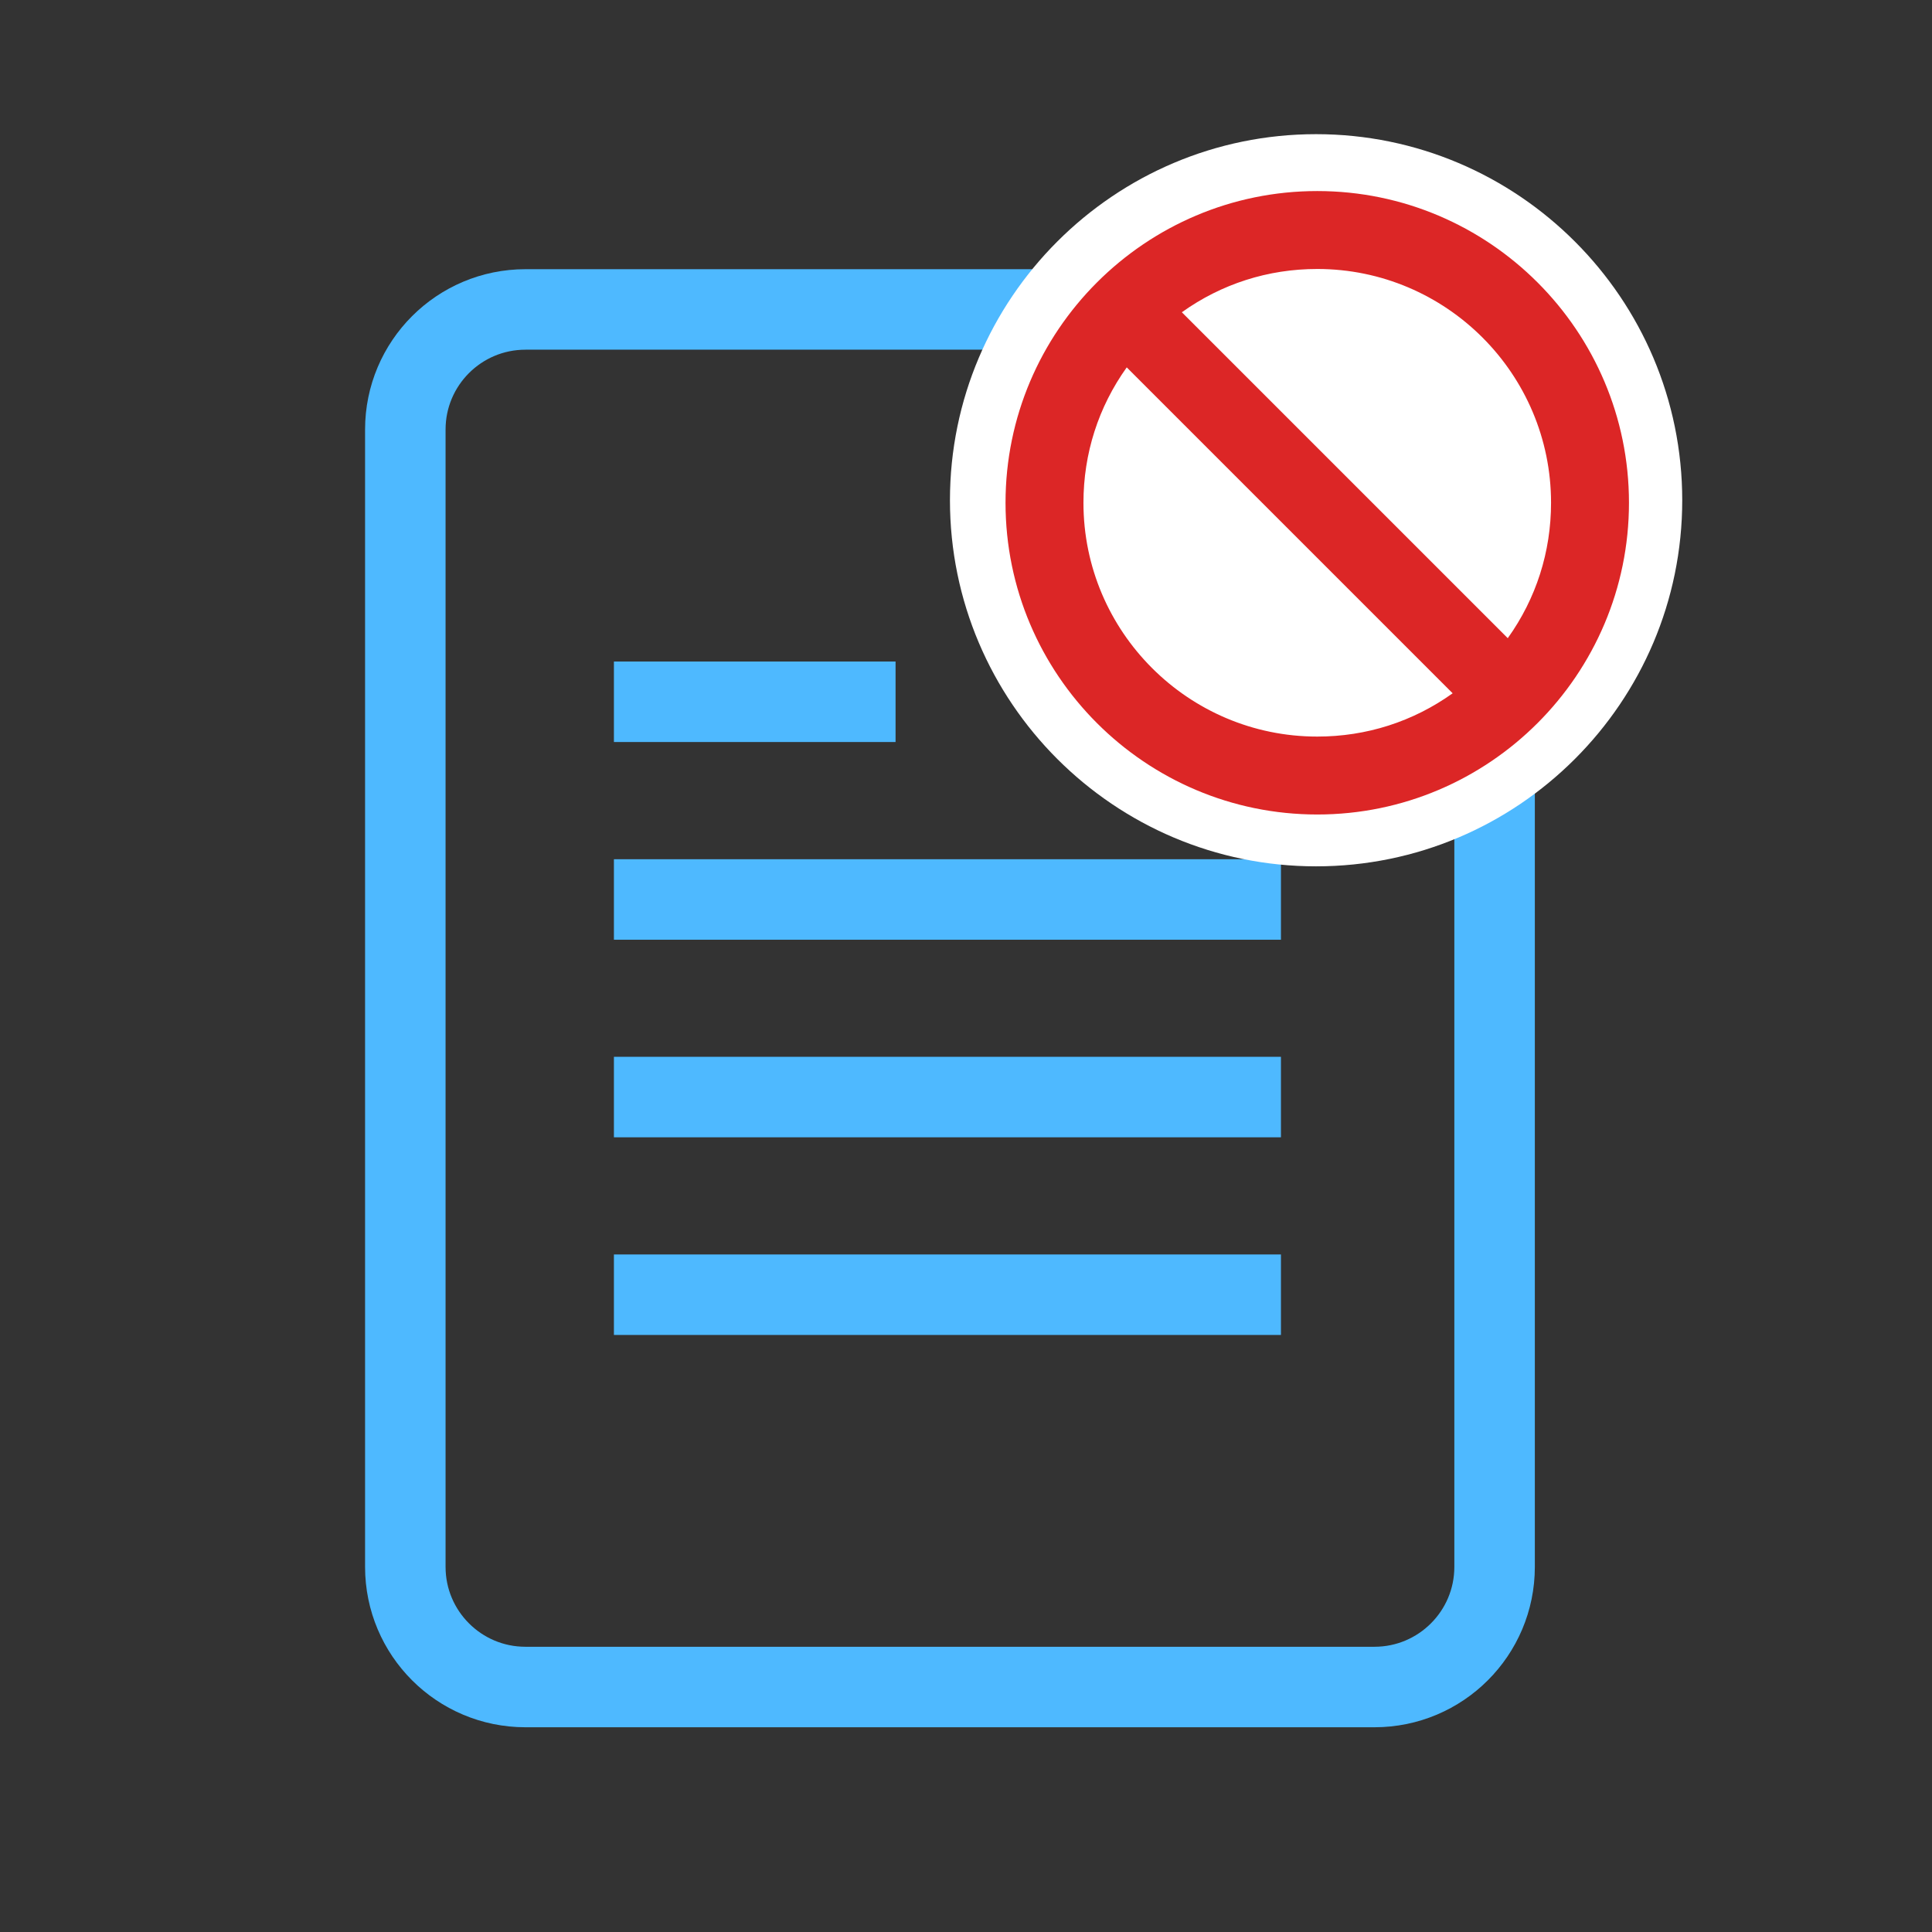
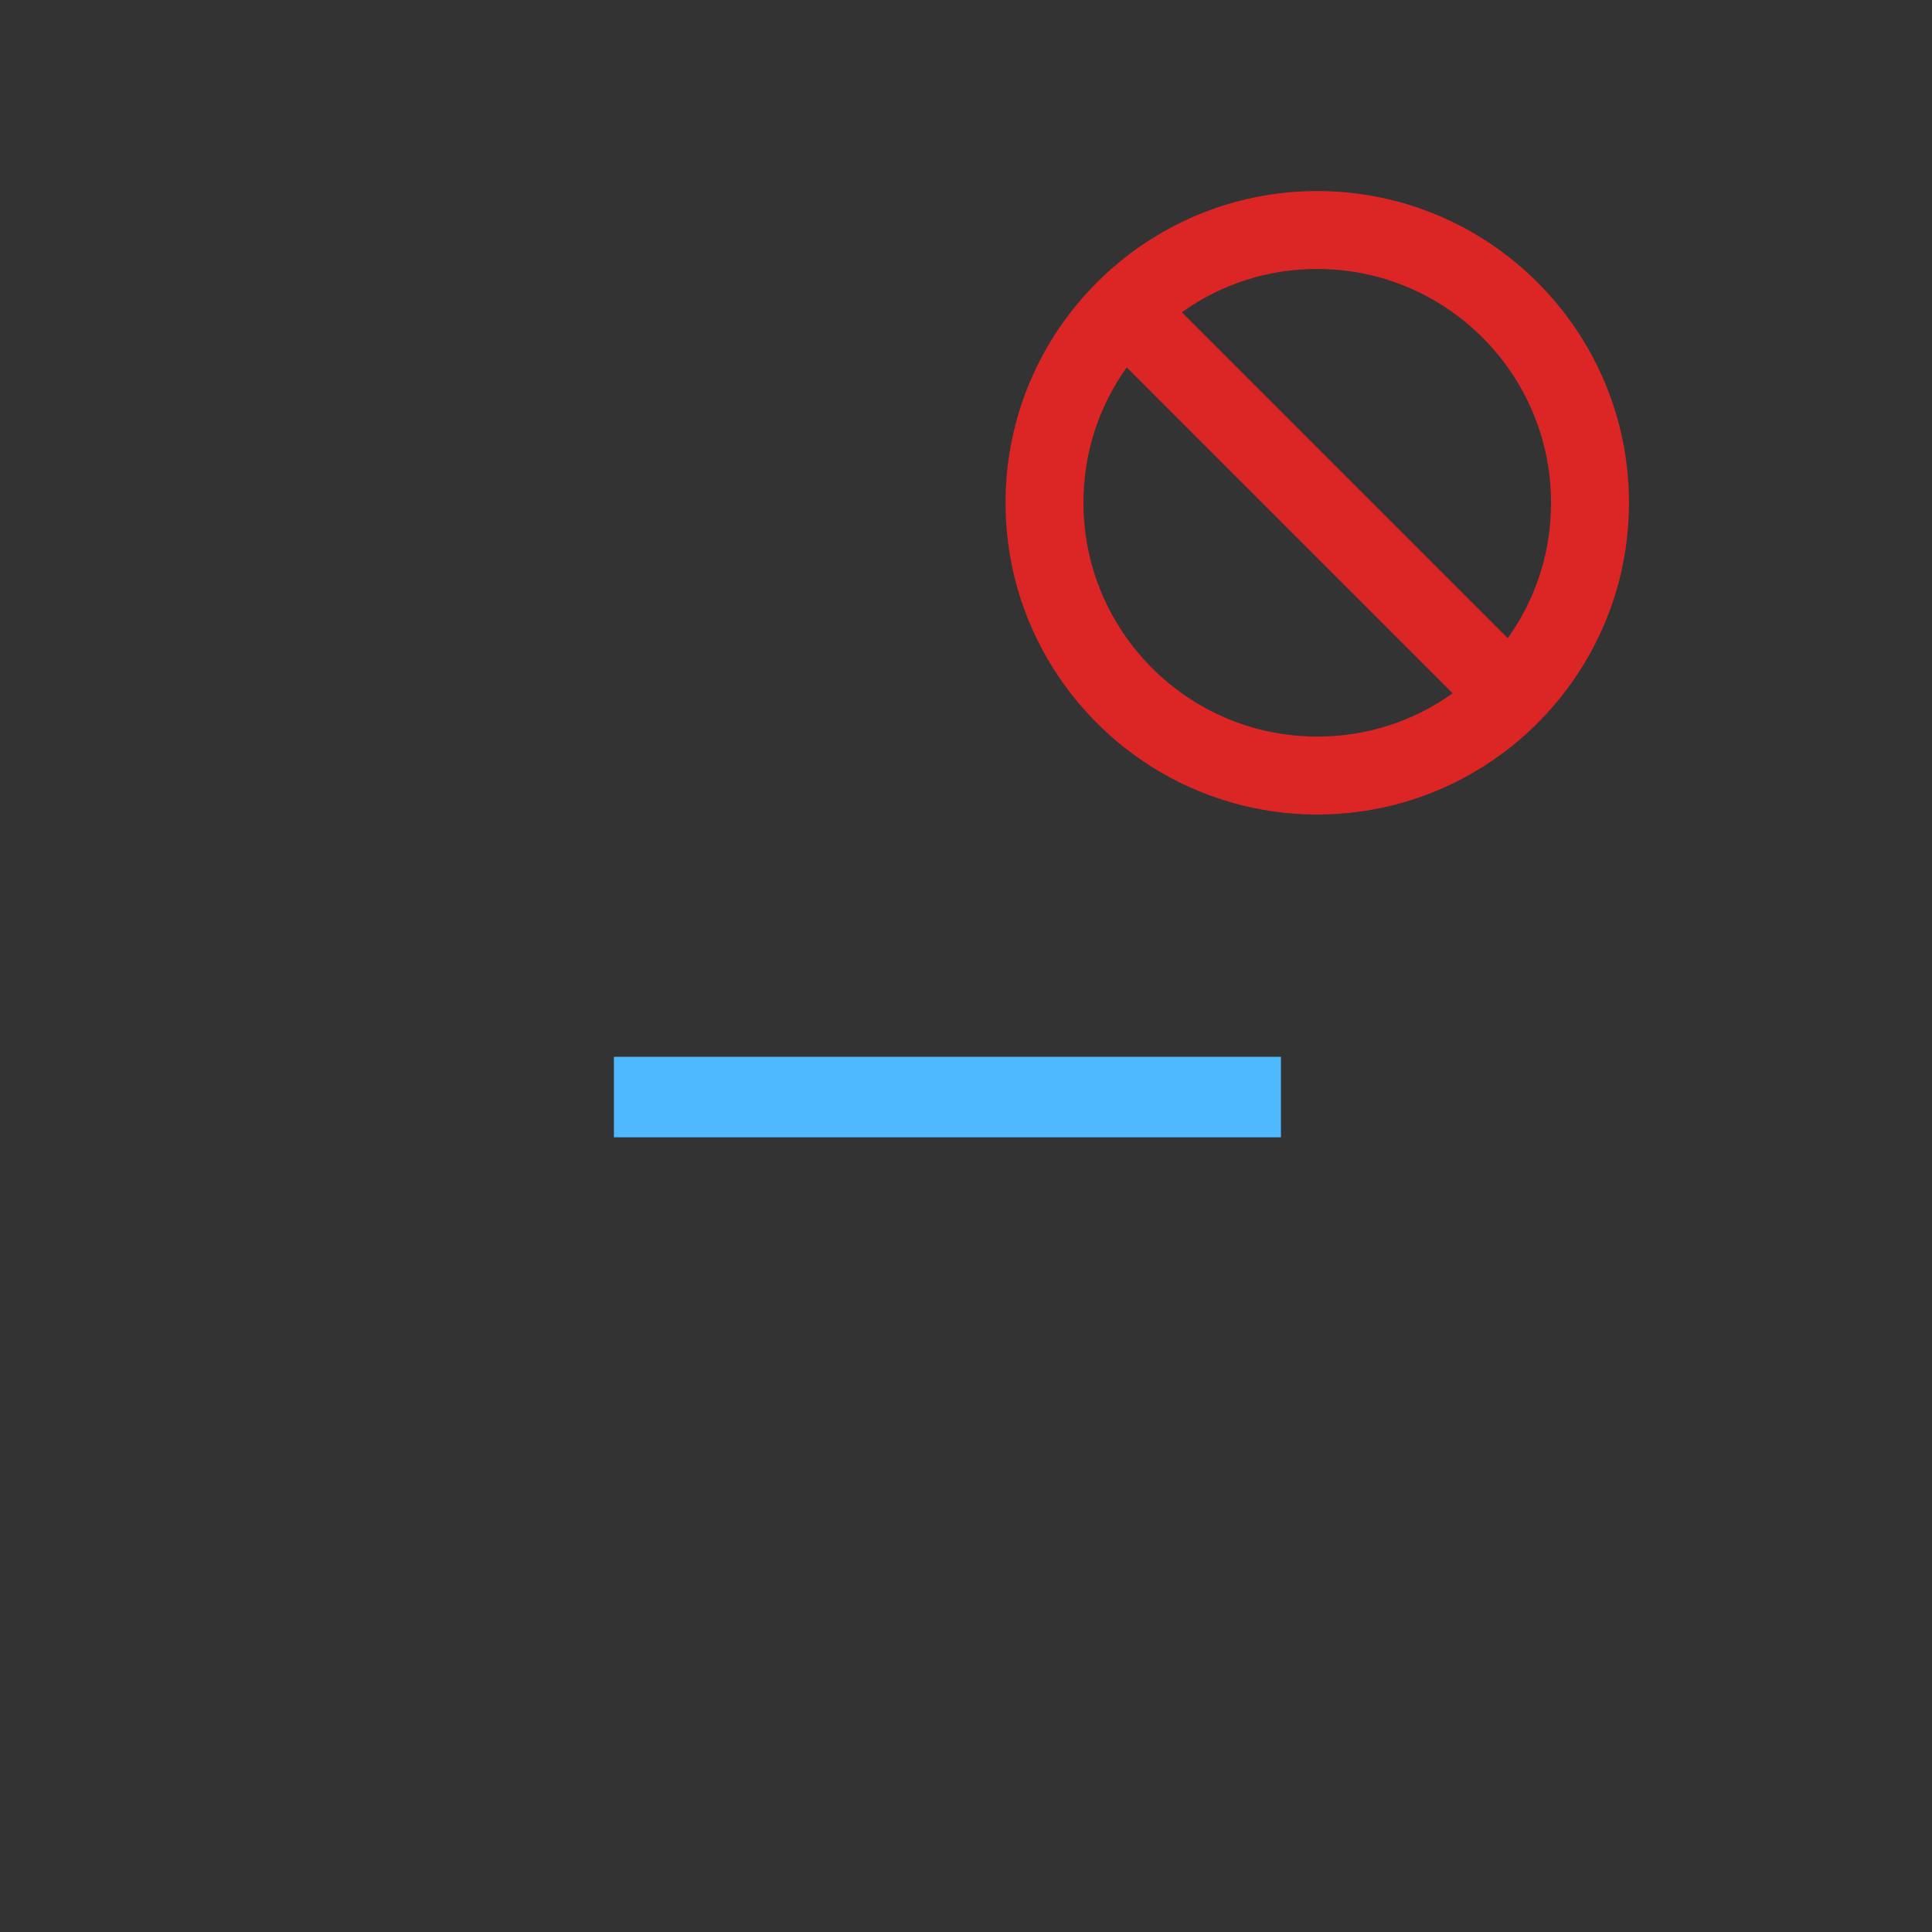
<svg xmlns="http://www.w3.org/2000/svg" version="1.1" x="0px" y="0px" width="72px" height="72px" viewBox="0 0 72 72" enable-background="new 0 0 72 72" xml:space="preserve">
  <rect x="0" y="0" width="72" height="72" fill="#333333" stroke="none" />
  <g id="Layer_1">
    <g>
-       <path fill="none" stroke="#4EB9FF" stroke-width="3" stroke-miterlimit="10" d="M15.105,16.009v42.384    c0,2.472,2.005,4.477,4.477,4.477h31.64c2.472,0,4.477-2.005,4.477-4.477V16.009c0-2.472-2.005-4.477-4.477-4.477H19.583    C17.109,11.532,15.105,13.537,15.105,16.009z" />
-     </g>
+       </g>
    <g>
-       <line fill="none" stroke="#4EB9FF" stroke-width="3" stroke-miterlimit="10" x1="22.879" y1="33.521" x2="47.737" y2="33.521" />
-       <line fill="none" stroke="#4EB9FF" stroke-width="3" stroke-miterlimit="10" x1="22.879" y1="26.153" x2="33.375" y2="26.153" />
      <line fill="none" stroke="#4EB9FF" stroke-width="3" stroke-miterlimit="10" x1="22.879" y1="40.884" x2="47.737" y2="40.884" />
-       <line fill="none" stroke="#4EB9FF" stroke-width="3" stroke-miterlimit="10" x1="22.879" y1="48.25" x2="47.737" y2="48.25" />
    </g>
    <g>
      <g id="Layer_3_1_">
-         <path fill="#FFFFFF" d="M62.692,18.643C62.692,11.12,56.57,5,49.046,5c-7.523,0-13.644,6.12-13.644,13.643     s6.122,13.643,13.644,13.643C56.57,32.286,62.692,26.166,62.692,18.643z" />
-       </g>
+         </g>
    </g>
  </g>
  <g id="Layer_2">
    <g id="Layer_2_1_">
      <path fill="#DC2626" d="M49.09,7.12c-6.405,0-11.617,5.212-11.617,11.617s5.212,11.617,11.617,11.617s11.617-5.212,11.617-11.617    S55.495,7.12,49.09,7.12z M44.044,11.637c1.479-1.057,3.212-1.613,5.046-1.613c4.804,0,8.713,3.908,8.713,8.713    c0,1.833-0.556,3.567-1.613,5.046L44.044,11.637z M54.136,25.837c-1.479,1.057-3.212,1.613-5.046,1.613    c-4.804,0-8.713-3.908-8.713-8.713c0-1.833,0.556-3.567,1.613-5.046L54.136,25.837z" />
    </g>
  </g>
</svg>